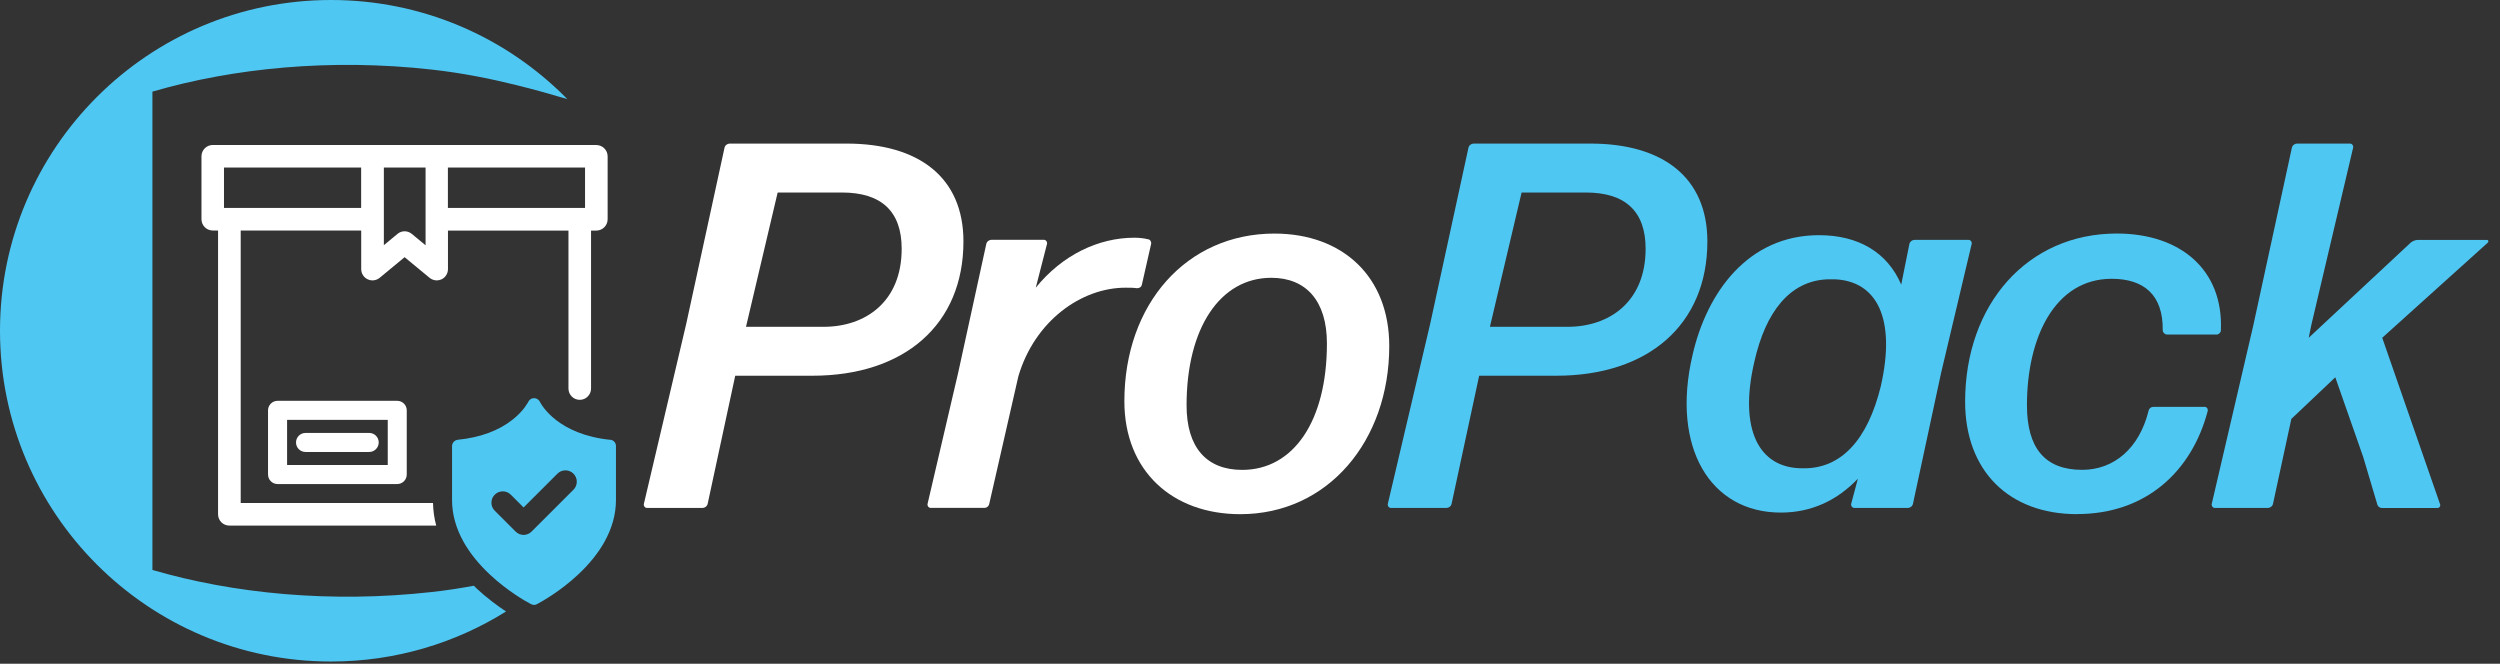
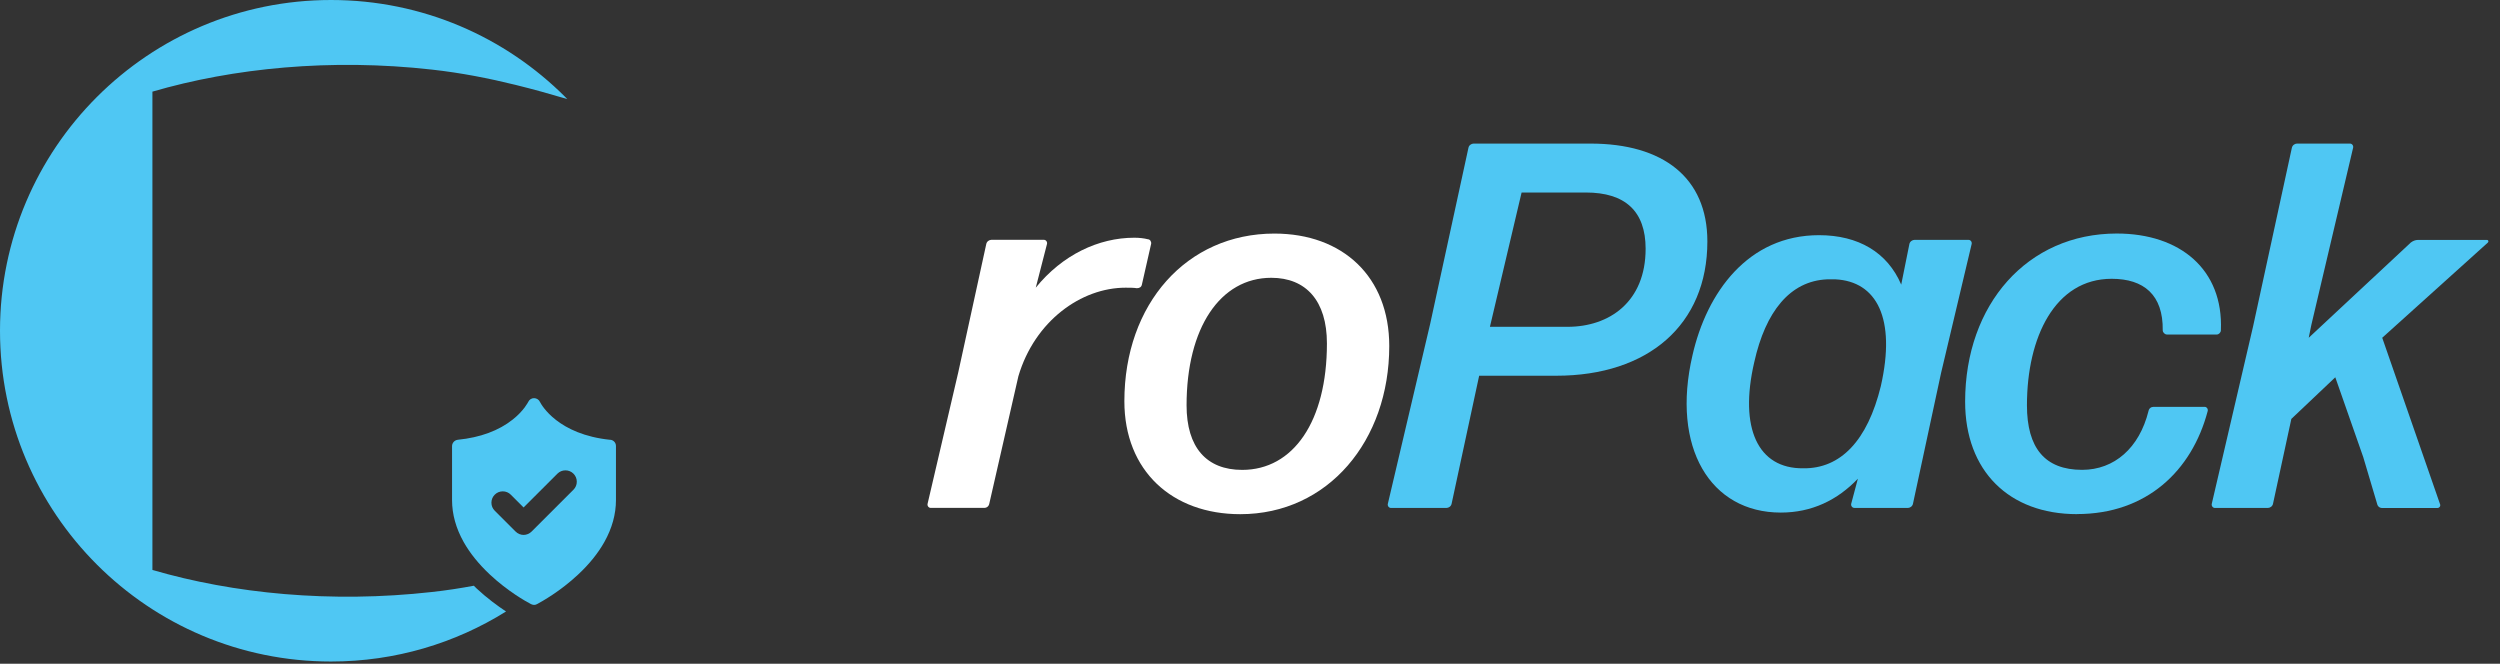
<svg xmlns="http://www.w3.org/2000/svg" width="226" height="60" viewBox="0 0 226 60" fill="none">
  <rect x="0" y="0" width="226" height="60" fill="#333333" stroke="none" />
-   <path d="M73.433 33.966H66.464L63.974 45.541C63.927 45.776 63.697 45.918 63.514 45.918H58.486C58.303 45.918 58.161 45.729 58.208 45.541L62.038 29.261L65.496 13.358C65.543 13.122 65.774 12.98 65.957 12.98H76.526C83.076 12.98 87.095 16.041 87.095 21.825C87.095 29.355 81.742 33.966 73.433 33.966ZM76.113 17.403H70.3L67.438 29.544H74.454C78.237 29.544 81.512 27.285 81.512 22.486C81.512 19.095 79.665 17.403 76.113 17.403Z" fill="white" />
  <path d="M84.132 45.913C83.949 45.913 83.808 45.725 83.855 45.536L86.623 33.678L89.16 22.056C89.207 21.82 89.437 21.679 89.62 21.679H94.371C94.554 21.679 94.695 21.868 94.648 22.056L93.633 26.007C96.035 23.041 99.31 21.49 102.538 21.49C102.998 21.49 103.417 21.538 103.783 21.632C103.966 21.632 104.108 21.868 104.06 22.056L103.228 25.724C103.181 25.96 102.998 26.054 102.768 26.054C102.491 26.007 102.078 26.007 101.753 26.007C97.74 26.007 93.539 29.02 92.063 34.008L89.431 45.536C89.384 45.772 89.201 45.913 88.971 45.913H84.126H84.132Z" fill="white" />
  <path d="M115.203 21.115C121.388 21.115 125.589 25.019 125.589 31.281C125.589 39.842 120.054 46.482 112.118 46.482C105.98 46.482 101.643 42.578 101.643 36.269C101.643 27.471 107.272 21.115 115.209 21.115H115.203ZM112.294 42.478C116.909 42.478 119.954 38.103 119.954 31.045C119.954 27.189 118.06 25.113 114.926 25.113C110.312 25.113 107.266 29.63 107.266 36.641C107.266 40.45 109.066 42.478 112.294 42.478Z" fill="white" />
  <path d="M140.686 33.966H133.716L131.225 45.541C131.178 45.776 130.948 45.918 130.766 45.918H125.738C125.554 45.918 125.413 45.729 125.461 45.541L129.291 29.261L132.748 13.358C132.795 13.122 133.026 12.98 133.209 12.98H143.778C150.328 12.98 154.346 16.041 154.346 21.825C154.346 29.355 148.994 33.966 140.686 33.966ZM143.365 17.403H137.552L134.689 29.544H141.706C145.488 29.544 148.764 27.285 148.764 22.486C148.764 19.095 146.918 17.403 143.365 17.403Z" fill="#4FC7F3" />
  <path d="M167.627 45.913C167.444 45.913 167.303 45.724 167.35 45.535L167.952 43.277C166.104 45.205 163.797 46.337 160.983 46.337C154.615 46.337 151.063 40.459 152.998 32.127C154.29 26.431 158.026 21.26 164.44 21.26C167.993 21.26 170.625 22.811 171.87 25.729L172.608 22.062C172.655 21.826 172.885 21.684 173.068 21.684H177.96C178.143 21.684 178.284 21.873 178.237 22.062L175.47 33.731L172.932 45.541C172.885 45.777 172.655 45.919 172.472 45.919H167.627V45.913ZM163.012 42.334C166.382 42.381 168.825 39.839 170.029 34.898C171.416 28.778 169.657 25.44 165.922 25.252H165.184C161.815 25.393 159.602 28.17 158.586 32.734C157.2 38.707 158.912 42.381 163.018 42.334H163.012Z" fill="#4FC7F3" />
  <path d="M187.757 46.478C181.62 46.478 177.648 42.574 177.648 36.312C177.648 27.515 183.278 21.111 191.357 21.111C197.081 21.111 201 24.36 200.769 29.862C200.769 30.05 200.586 30.239 200.403 30.239H195.883C195.7 30.239 195.511 30.05 195.511 29.862C195.558 26.66 193.806 25.203 190.896 25.203C185.775 25.203 183.236 30.475 183.236 36.637C183.236 40.493 184.853 42.474 188.223 42.474C191.132 42.474 193.393 40.499 194.225 37.156C194.272 36.92 194.455 36.778 194.685 36.778H199.3C199.483 36.778 199.624 36.967 199.577 37.156C198.149 42.568 194.042 46.472 187.763 46.472L187.757 46.478Z" fill="#4FC7F3" />
  <path d="M213.648 41.354L211.11 34.107L207.138 37.869L205.48 45.541C205.433 45.776 205.203 45.918 205.02 45.918H200.222C200.04 45.918 199.898 45.729 199.945 45.541L203.681 29.496L207.185 13.358C207.233 13.122 207.463 12.98 207.646 12.98H212.443C212.627 12.98 212.769 13.169 212.721 13.358L208.939 29.402L208.708 30.534L217.937 21.925C218.121 21.784 218.351 21.689 218.581 21.689H224.812C224.954 21.689 224.996 21.831 224.907 21.925L215.353 30.534L220.57 45.547C220.665 45.735 220.523 45.924 220.339 45.924H215.353C215.123 45.924 214.94 45.782 214.892 45.547L213.648 41.36V41.354Z" fill="#4FC7F3" />
-   <path d="M53.909 13.107H19.234C18.673 13.107 18.213 13.567 18.213 14.127V19.818C18.213 20.378 18.667 20.838 19.234 20.838H19.712V46.493C19.712 47.053 20.166 47.513 20.733 47.513H39.434C39.251 46.841 39.162 46.163 39.144 45.473H21.76V20.838H32.653V24.328C32.653 24.723 32.883 25.083 33.237 25.248C33.591 25.419 34.016 25.366 34.323 25.113L36.577 23.249L38.832 25.113C39.015 25.26 39.245 25.348 39.481 25.348C39.628 25.348 39.776 25.313 39.912 25.254C40.266 25.089 40.496 24.723 40.496 24.334V20.844H51.389V35.125C51.389 35.685 51.844 36.145 52.41 36.145C52.977 36.145 53.431 35.685 53.431 35.125V20.844H53.909C54.47 20.844 54.93 20.384 54.93 19.823V14.133C54.93 13.573 54.476 13.113 53.909 13.113V13.107ZM32.647 18.797H20.249V15.142H32.647V18.797ZM38.46 22.164L37.227 21.144C37.044 20.991 36.813 20.908 36.577 20.908C36.341 20.908 36.111 20.991 35.934 21.144L34.701 22.164V15.148H38.472V22.164H38.46ZM52.888 18.797H40.49V15.142H52.888V18.797Z" fill="white" />
-   <path d="M35.909 36.234H25.092C24.62 36.234 24.23 36.618 24.23 37.095V42.897C24.23 43.369 24.614 43.758 25.092 43.758H35.909C36.381 43.758 36.77 43.375 36.77 42.897V37.095C36.77 36.624 36.387 36.234 35.909 36.234ZM35.053 42.036H25.953V37.956H35.053V42.036Z" fill="white" />
-   <path d="M27.621 40.858H33.375C33.847 40.858 34.236 40.475 34.236 39.998C34.236 39.52 33.853 39.137 33.375 39.137H27.621C27.149 39.137 26.76 39.52 26.76 39.998C26.76 40.475 27.143 40.858 27.621 40.858Z" fill="white" />
  <path d="M55.17 39.76C50.443 39.276 48.962 36.629 48.808 36.328C48.72 36.128 48.507 35.998 48.283 35.992C48.053 35.992 47.858 36.116 47.758 36.322C47.74 36.352 47.368 37.118 46.359 37.92C45.085 38.934 43.409 39.554 41.39 39.754C41.09 39.789 40.865 40.037 40.865 40.332V45.202C40.865 46.482 41.219 47.761 41.916 49C42.482 50.008 43.279 50.993 44.276 51.93C45.893 53.446 47.539 54.371 48.006 54.613C48.112 54.66 48.194 54.684 48.277 54.684C48.371 54.684 48.46 54.66 48.531 54.619L48.543 54.613C49.009 54.365 50.655 53.446 52.272 51.93C53.275 50.993 54.066 50.008 54.633 49C55.329 47.761 55.683 46.482 55.683 45.202V40.326C55.689 40.031 55.465 39.778 55.17 39.754V39.76ZM51.841 44.271L48.059 48.05C47.864 48.245 47.599 48.357 47.333 48.357C47.067 48.357 46.802 48.245 46.607 48.05L44.725 46.169C44.53 45.975 44.424 45.721 44.424 45.444C44.424 45.167 44.53 44.913 44.725 44.719C44.919 44.524 45.173 44.418 45.45 44.418C45.728 44.418 45.982 44.524 46.176 44.719L47.333 45.875L50.39 42.82C50.584 42.626 50.838 42.52 51.116 42.52C51.393 42.52 51.647 42.626 51.841 42.82C52.036 43.015 52.142 43.268 52.142 43.545C52.142 43.823 52.036 44.076 51.841 44.271Z" fill="#4FC7F3" />
  <path d="M42.837 52.95C41.603 53.18 40.34 53.375 39.048 53.516C29.919 54.542 21.079 53.658 13.779 51.523V8.284C21.079 6.15 29.919 5.266 39.048 6.292C41.686 6.586 44.182 7.076 46.619 7.677C48.195 8.066 49.741 8.497 51.287 8.957C51.234 8.898 51.175 8.845 51.116 8.786C45.693 3.355 38.204 0 29.925 0C13.402 0 0 13.391 0 29.901C0 46.417 13.402 59.802 29.925 59.802C35.732 59.802 41.155 58.145 45.746 55.279C44.979 54.772 44.029 54.076 43.079 53.192C42.99 53.109 42.913 53.027 42.831 52.944L42.837 52.95Z" fill="#4FC7F3" />
</svg>